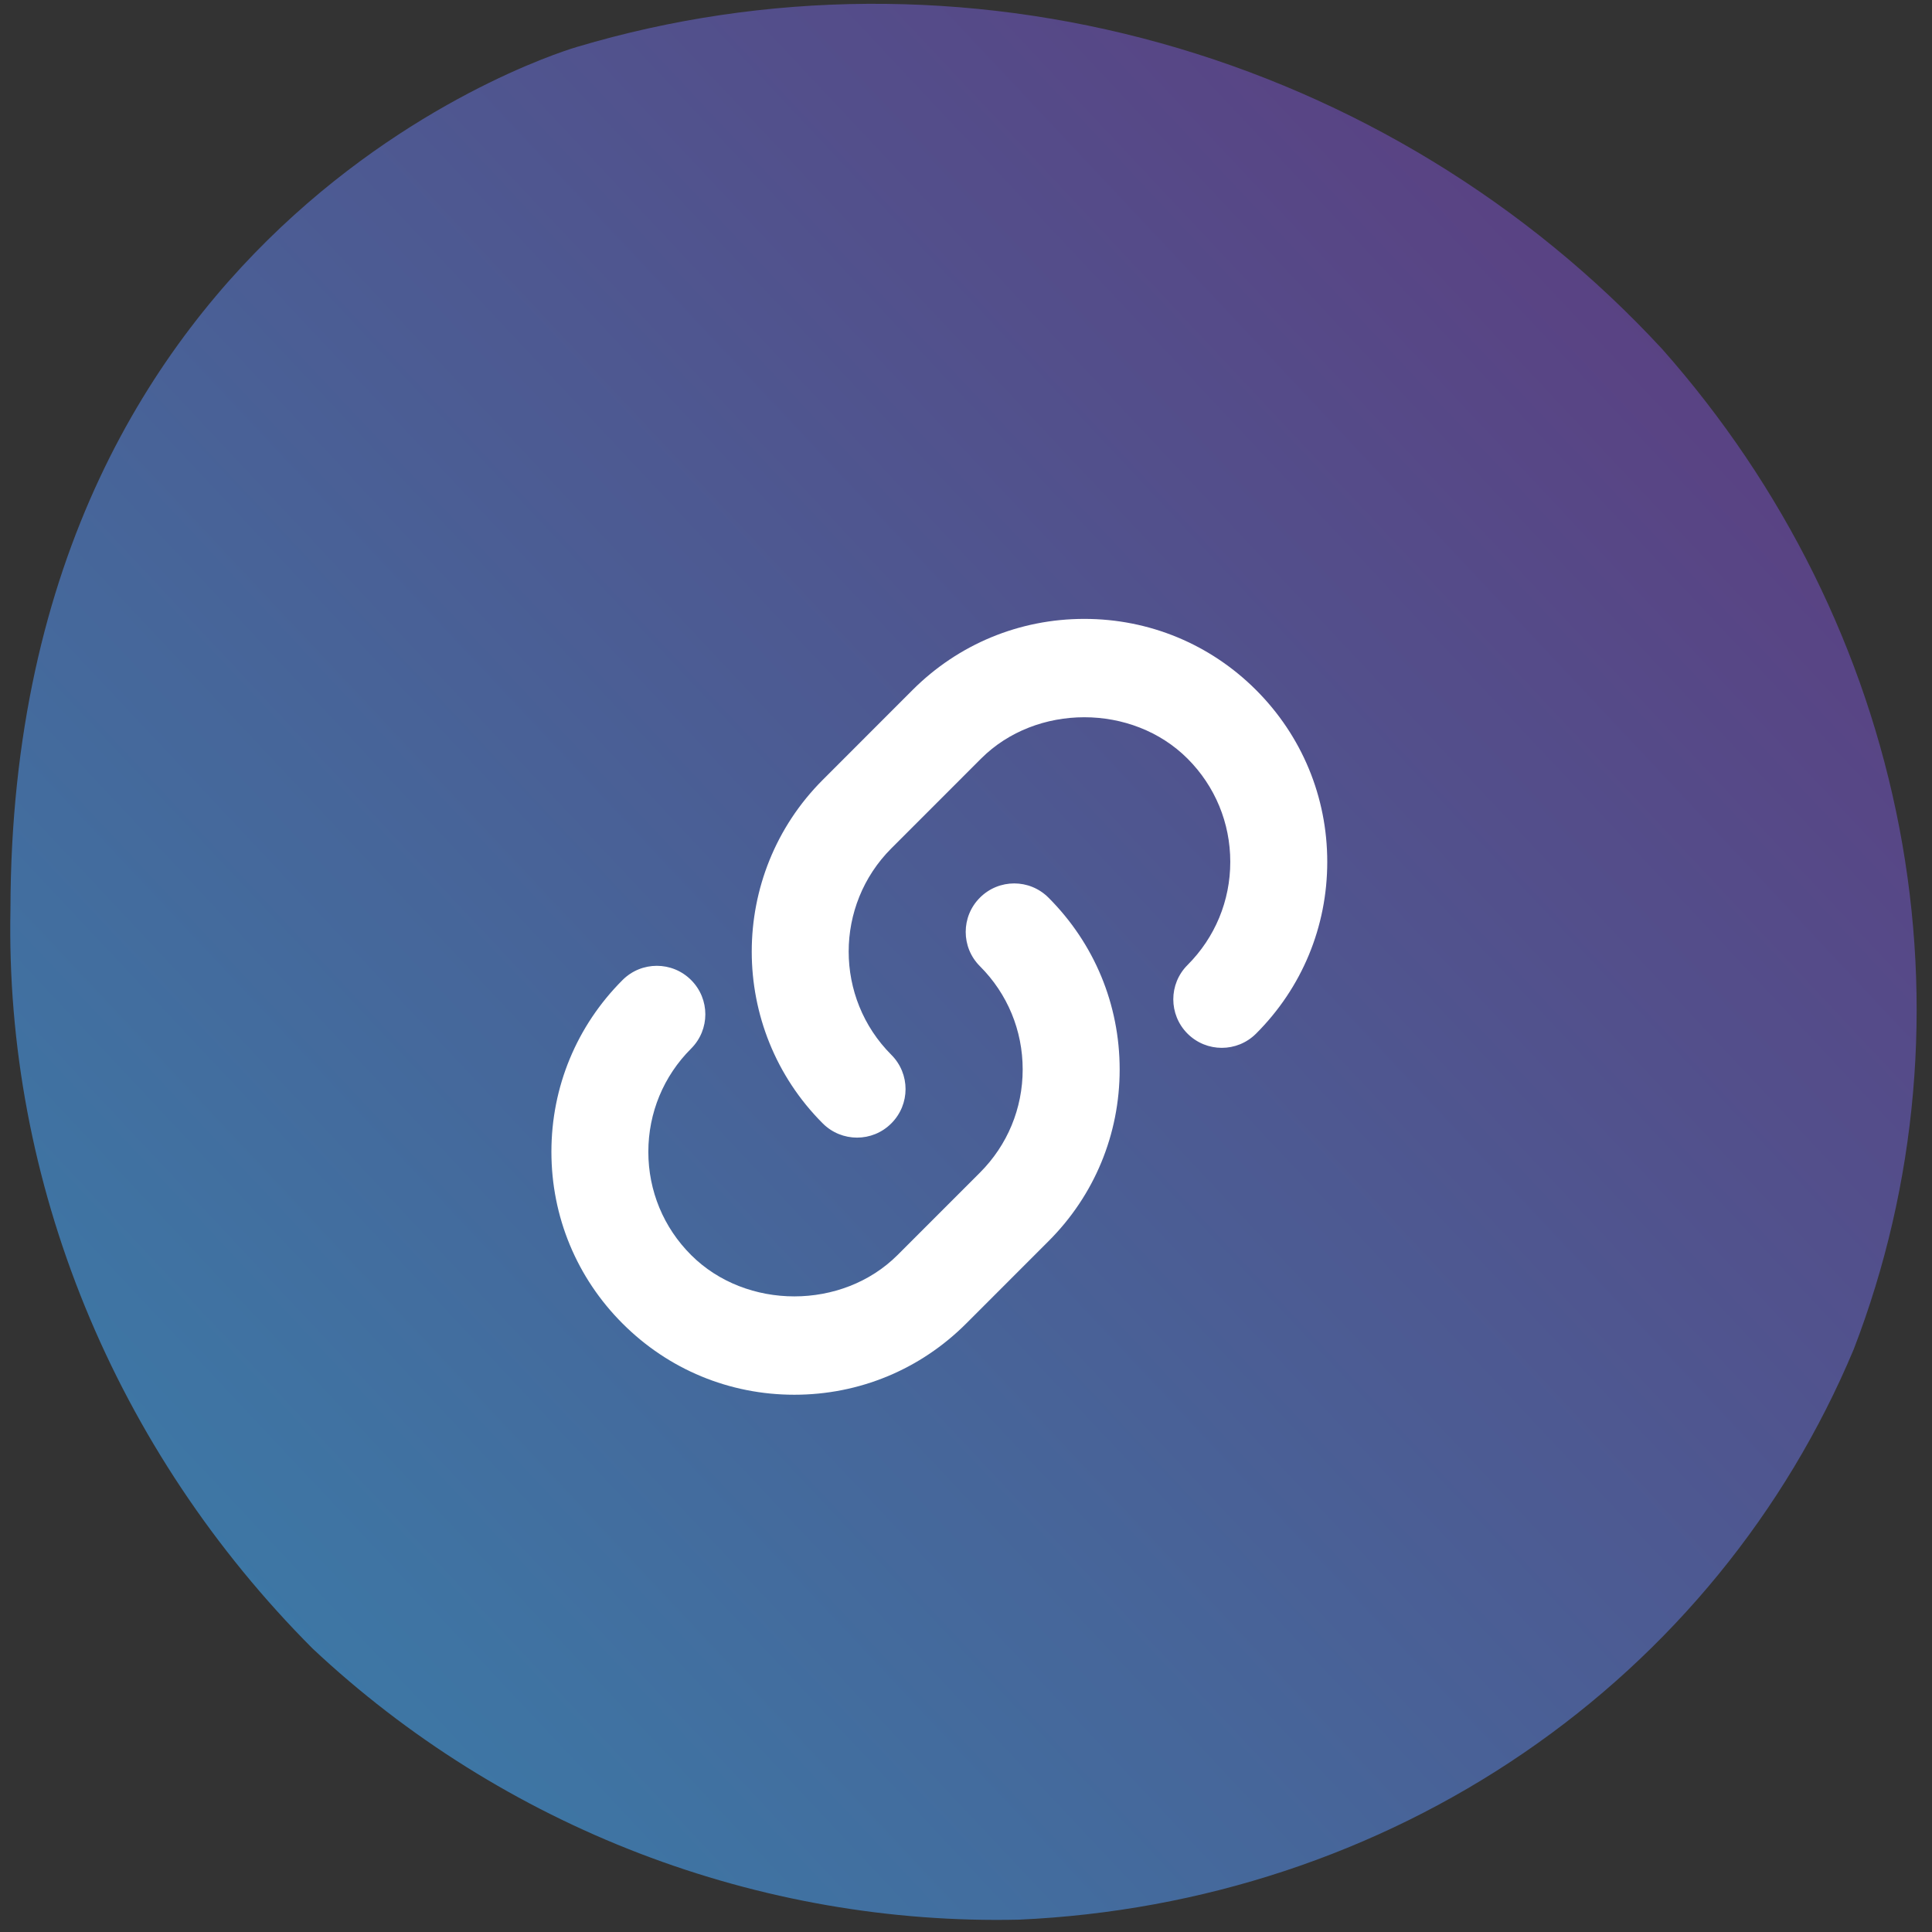
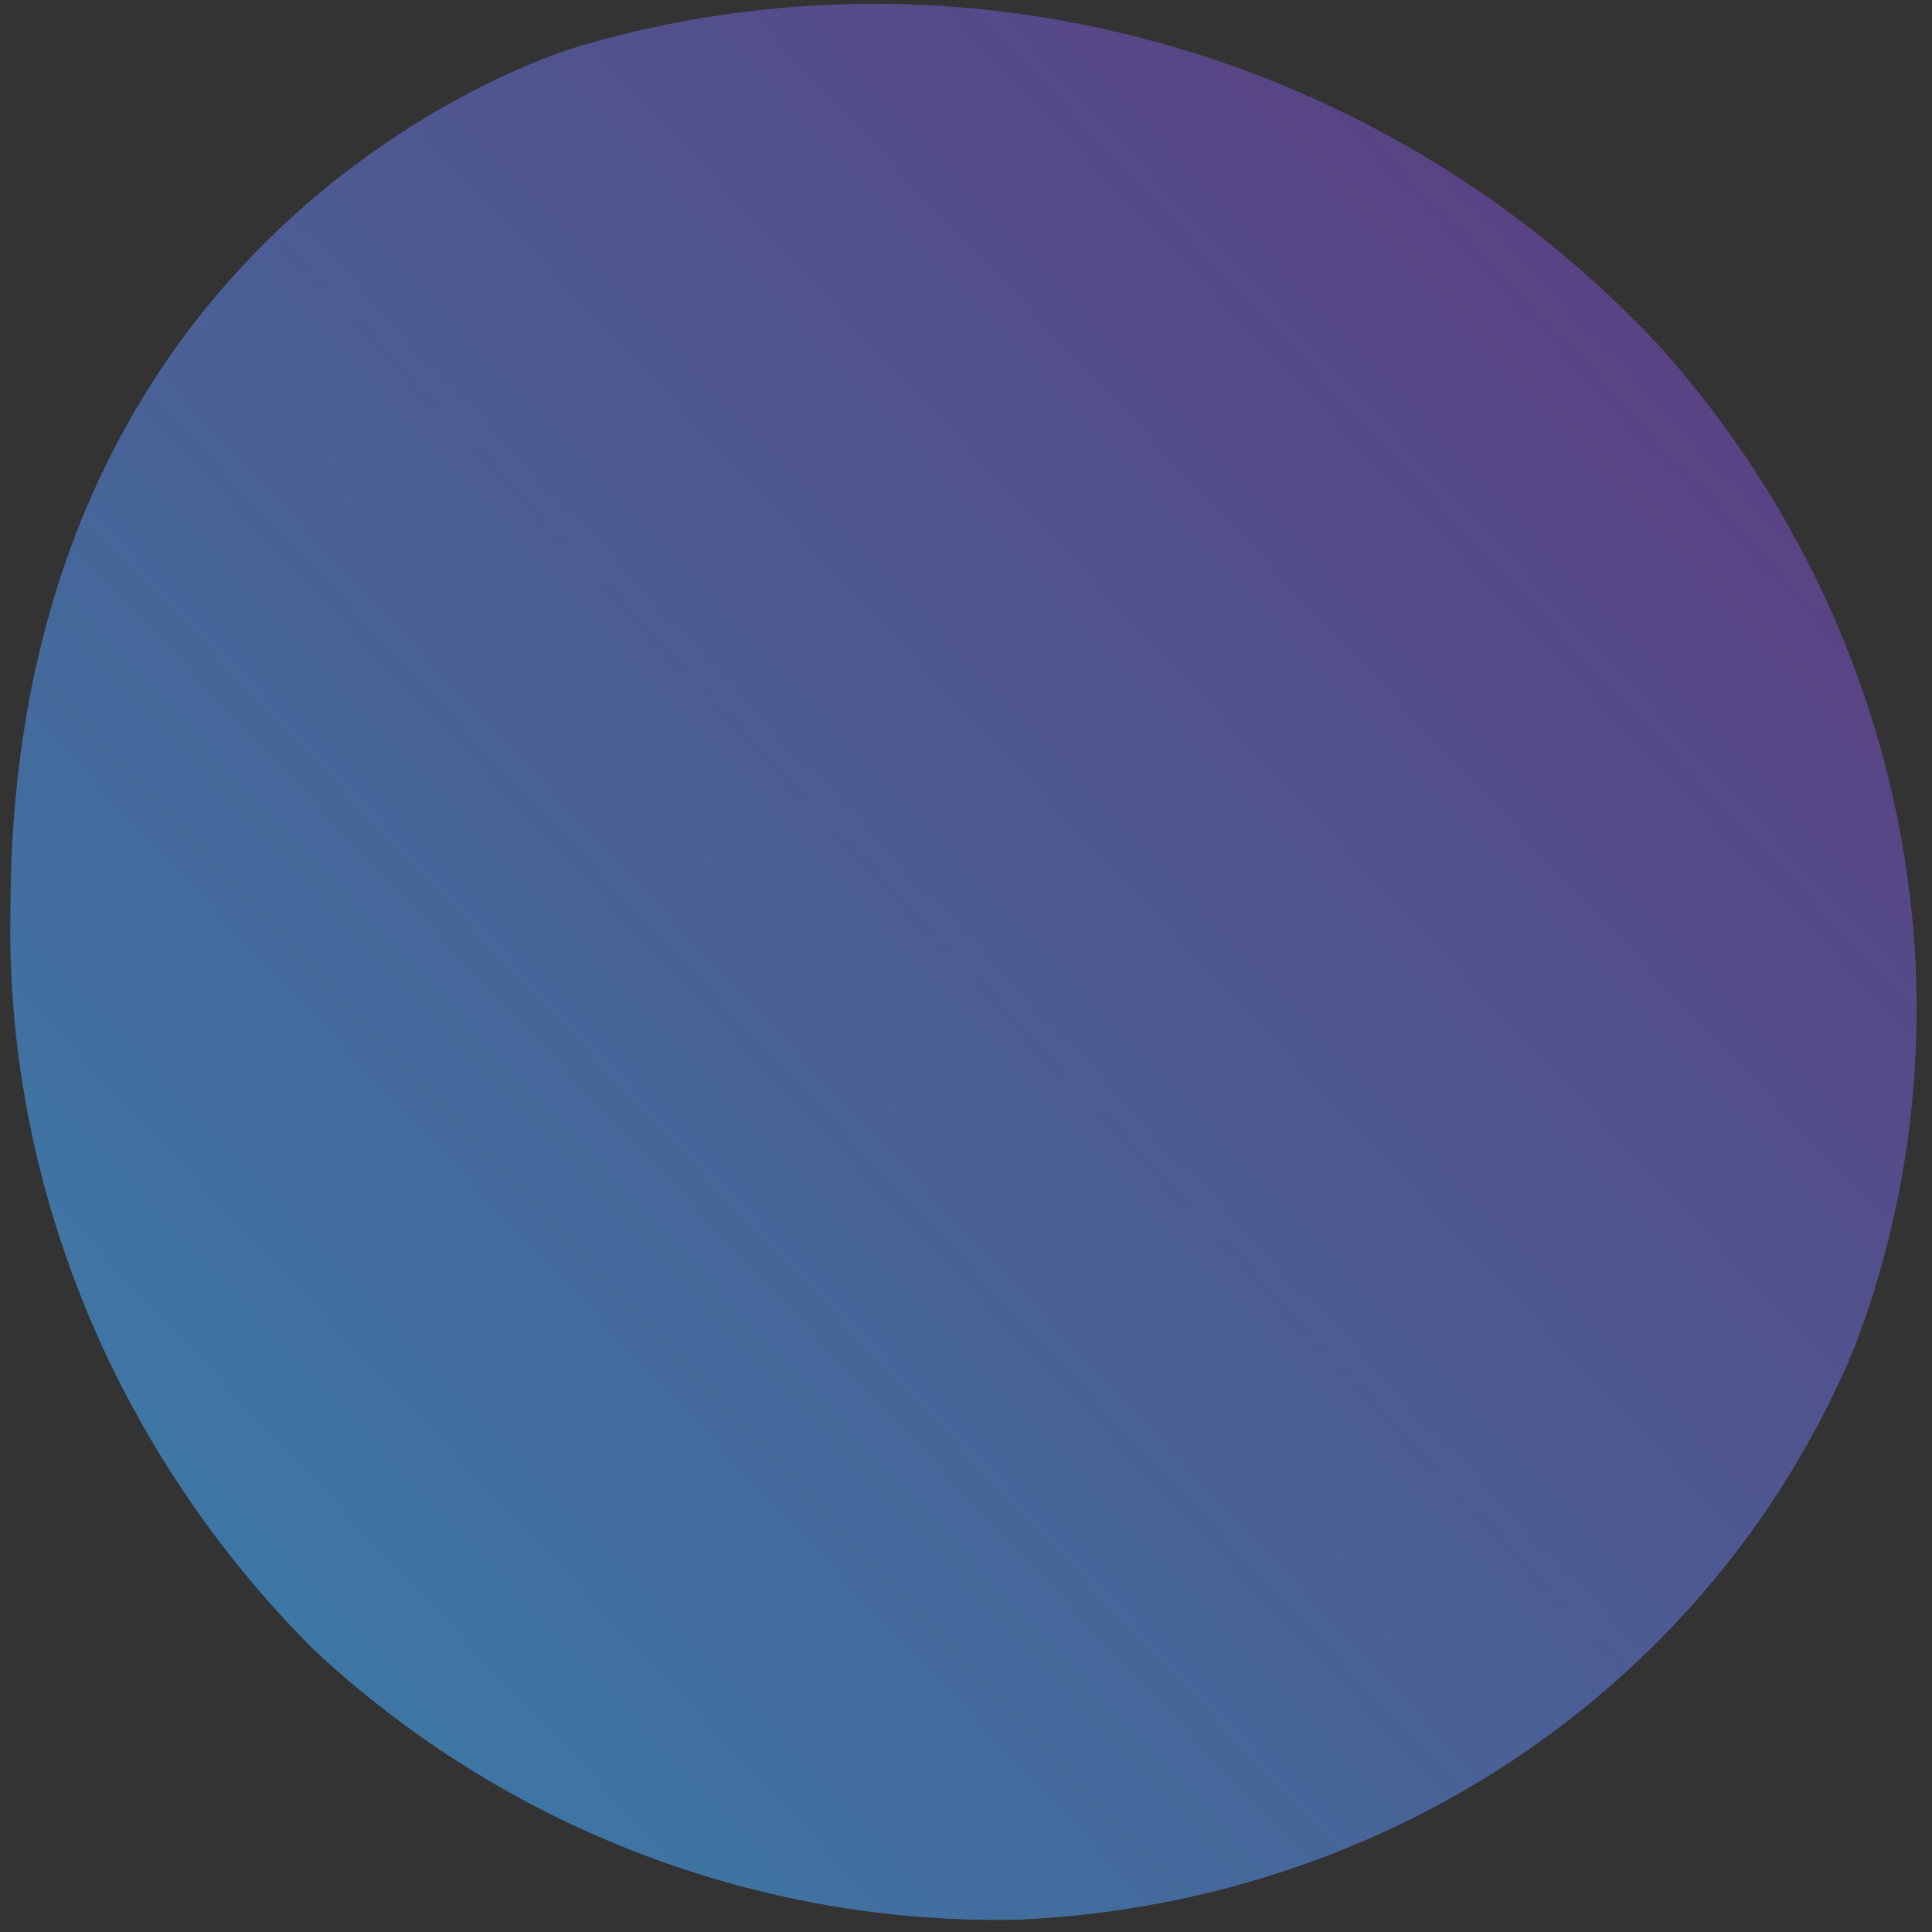
<svg xmlns="http://www.w3.org/2000/svg" width="71" height="71" viewBox="0 0 71 71" fill="none">
  <rect x="0" y="0" width="71" height="71" fill="#333333" stroke="none" />
  <path d="M0.384 33.428C0.284 38.391 1.217 43.355 3.125 48.022C5.032 52.688 7.877 56.961 11.487 60.583C14.959 63.841 19.049 66.403 23.511 68.115C27.974 69.827 32.716 70.654 37.454 70.546C44.156 70.245 50.578 68.123 55.997 64.419C61.416 60.715 65.616 55.576 68.125 49.582C70.461 43.516 71.039 36.893 69.8 30.419C68.56 23.946 65.548 17.866 61.086 12.83C56.126 7.461 49.721 3.554 42.646 1.583C35.571 -0.388 28.127 -0.339 21.212 1.722C21.212 1.722 0.416 7.634 0.384 33.428Z" fill="url(#paint0_linear_271_745)" />
-   <path d="M31.496 41.807C31.04 41.807 30.584 41.633 30.236 41.285C26.756 37.803 26.756 32.139 30.236 28.659L33.535 25.358C35.221 23.673 37.464 22.744 39.848 22.744C42.233 22.744 44.474 23.673 46.16 25.358C47.846 27.044 48.776 29.288 48.776 31.672C48.776 34.057 47.848 36.299 46.16 37.985C45.463 38.682 44.337 38.682 43.64 37.985C42.944 37.288 42.944 36.16 43.64 35.465C44.653 34.451 45.212 33.104 45.212 31.672C45.212 30.24 44.654 28.892 43.64 27.878C41.614 25.852 38.081 25.852 36.054 27.878L32.756 31.177C30.666 33.269 30.666 36.671 32.756 38.764C33.453 39.46 33.453 40.587 32.756 41.283C32.408 41.633 31.952 41.807 31.496 41.807ZM29.192 51.256C26.808 51.256 24.566 50.328 22.88 48.64C21.194 46.956 20.264 44.712 20.264 42.328C20.264 39.943 21.193 37.701 22.878 36.016C23.575 35.319 24.701 35.319 25.398 36.016C26.095 36.712 26.095 37.839 25.398 38.535C24.384 39.548 23.826 40.897 23.826 42.33C23.826 43.762 24.384 45.11 25.398 46.122C27.426 48.148 30.956 48.148 32.984 46.122L36.012 43.094C37.024 42.082 37.583 40.735 37.583 39.302C37.583 37.869 37.026 36.522 36.012 35.508C35.315 34.813 35.315 33.684 36.012 32.988C36.709 32.291 37.835 32.291 38.531 32.988C40.217 34.674 41.147 36.916 41.147 39.302C41.147 41.686 40.219 43.93 38.531 45.614L35.504 48.642C33.818 50.328 31.576 51.256 29.192 51.256Z" fill="white" />
  <defs>
    <linearGradient id="paint0_linear_271_745" x1="-353" y1="35" x2="-114.027" y2="-189.566" gradientUnits="userSpaceOnUse">
      <stop stop-color="#F94C4C" />
      <stop offset="0.333" stop-color="#FAAE42" />
      <stop offset="0.635" stop-color="#2D95B8" />
      <stop offset="1" stop-color="#5E3A7E" />
    </linearGradient>
  </defs>
</svg>